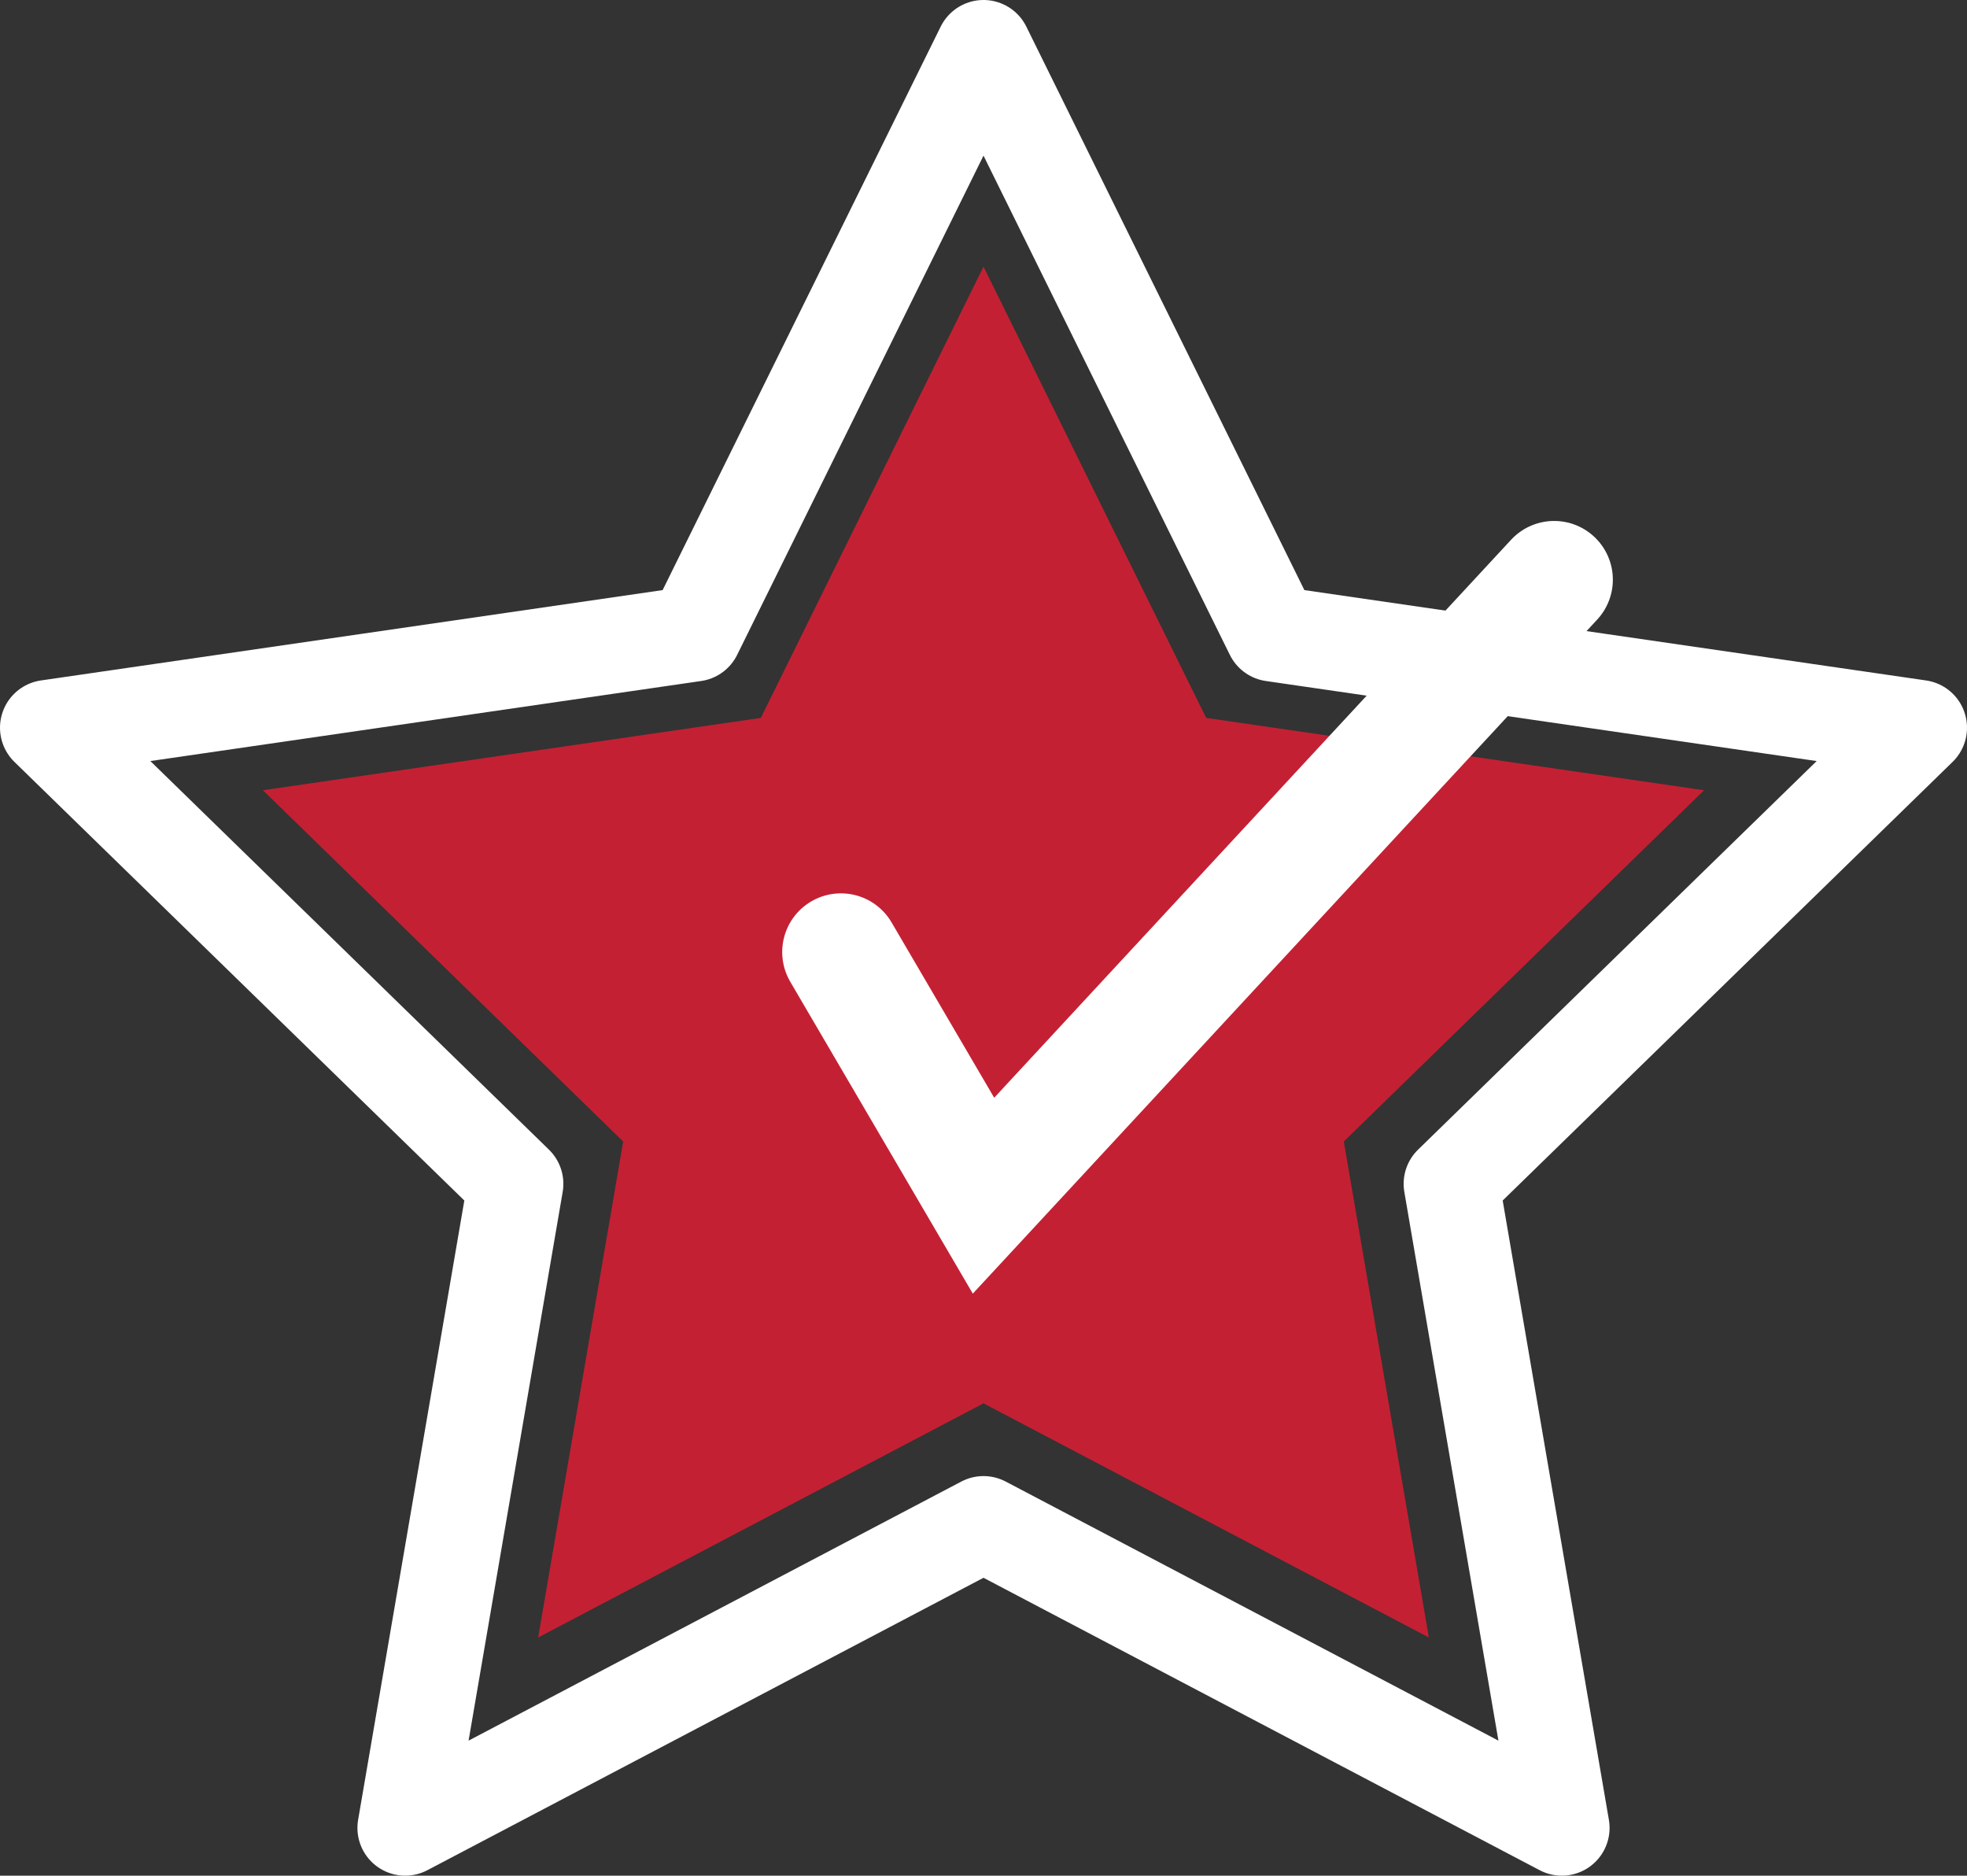
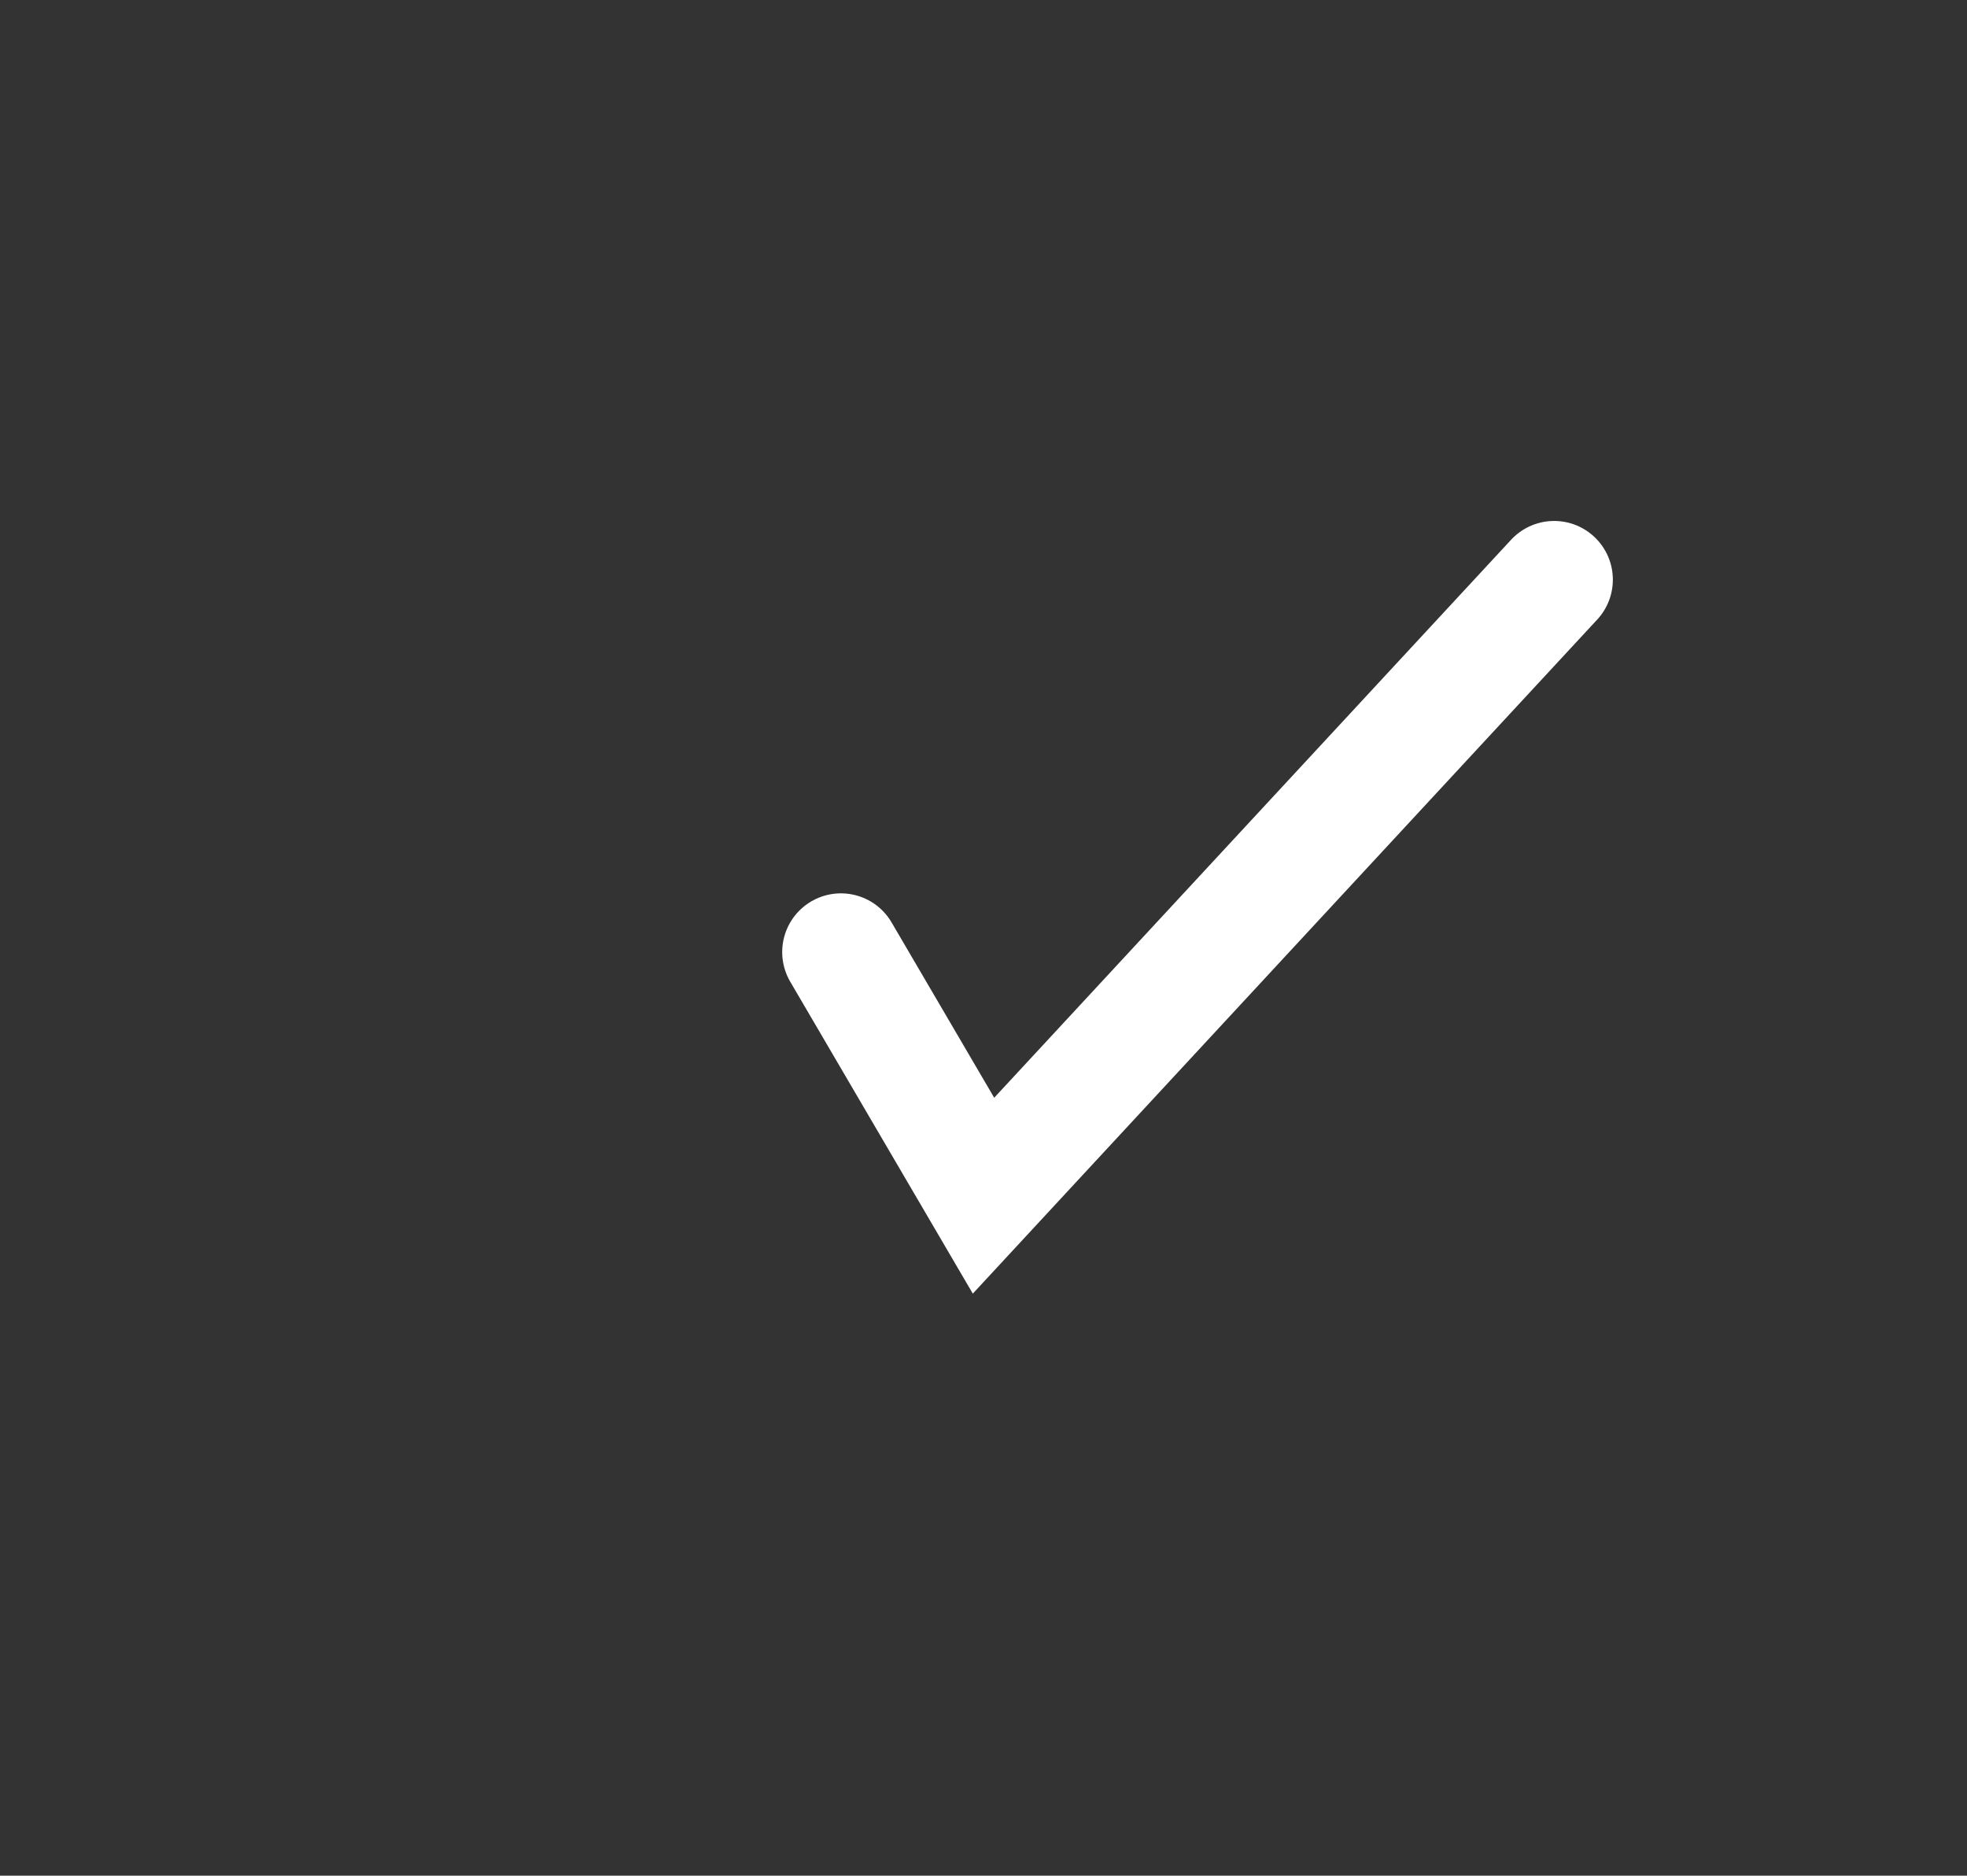
<svg xmlns="http://www.w3.org/2000/svg" id="Group_9" data-name="Group 9" width="308.691" height="294.316" viewBox="0 0 308.691 294.316">
  <rect x="0" y="0" width="308.691" height="294.316" fill="#333333" stroke="none" />
  <defs>
    <clipPath id="clip-path">
-       <rect id="Rectangle_6" data-name="Rectangle 6" width="308.691" height="294.316" fill="none" />
-     </clipPath>
+       </clipPath>
  </defs>
  <g id="Group_8" data-name="Group 8">
    <g id="Group_7" data-name="Group 7" clip-path="url(#clip-path)">
-       <path id="Path_10" data-name="Path 10" d="M154.346,7.492l45.38,91.95L301.2,114.187,227.773,185.76l17.333,101.063-90.76-47.715-90.76,47.715L80.919,185.76,7.493,114.187,108.966,99.442Z" fill="none" stroke="#fff" stroke-linecap="round" stroke-linejoin="round" stroke-width="14.985" />
-     </g>
+       </g>
  </g>
-   <path id="Path_11" data-name="Path 11" d="M154.346,41.843l34.945,70.806L267.429,124l-56.541,55.114,13.347,77.823L154.346,220.2,84.457,256.94,97.8,179.117,41.263,124,119.4,112.649Z" fill="#c42033" />
  <path id="Path_12" data-name="Path 12" d="M131.968,149.391l22.378,38.227L243.9,90.957" fill="none" stroke="#fff" stroke-linecap="round" stroke-width="18.426" />
</svg>